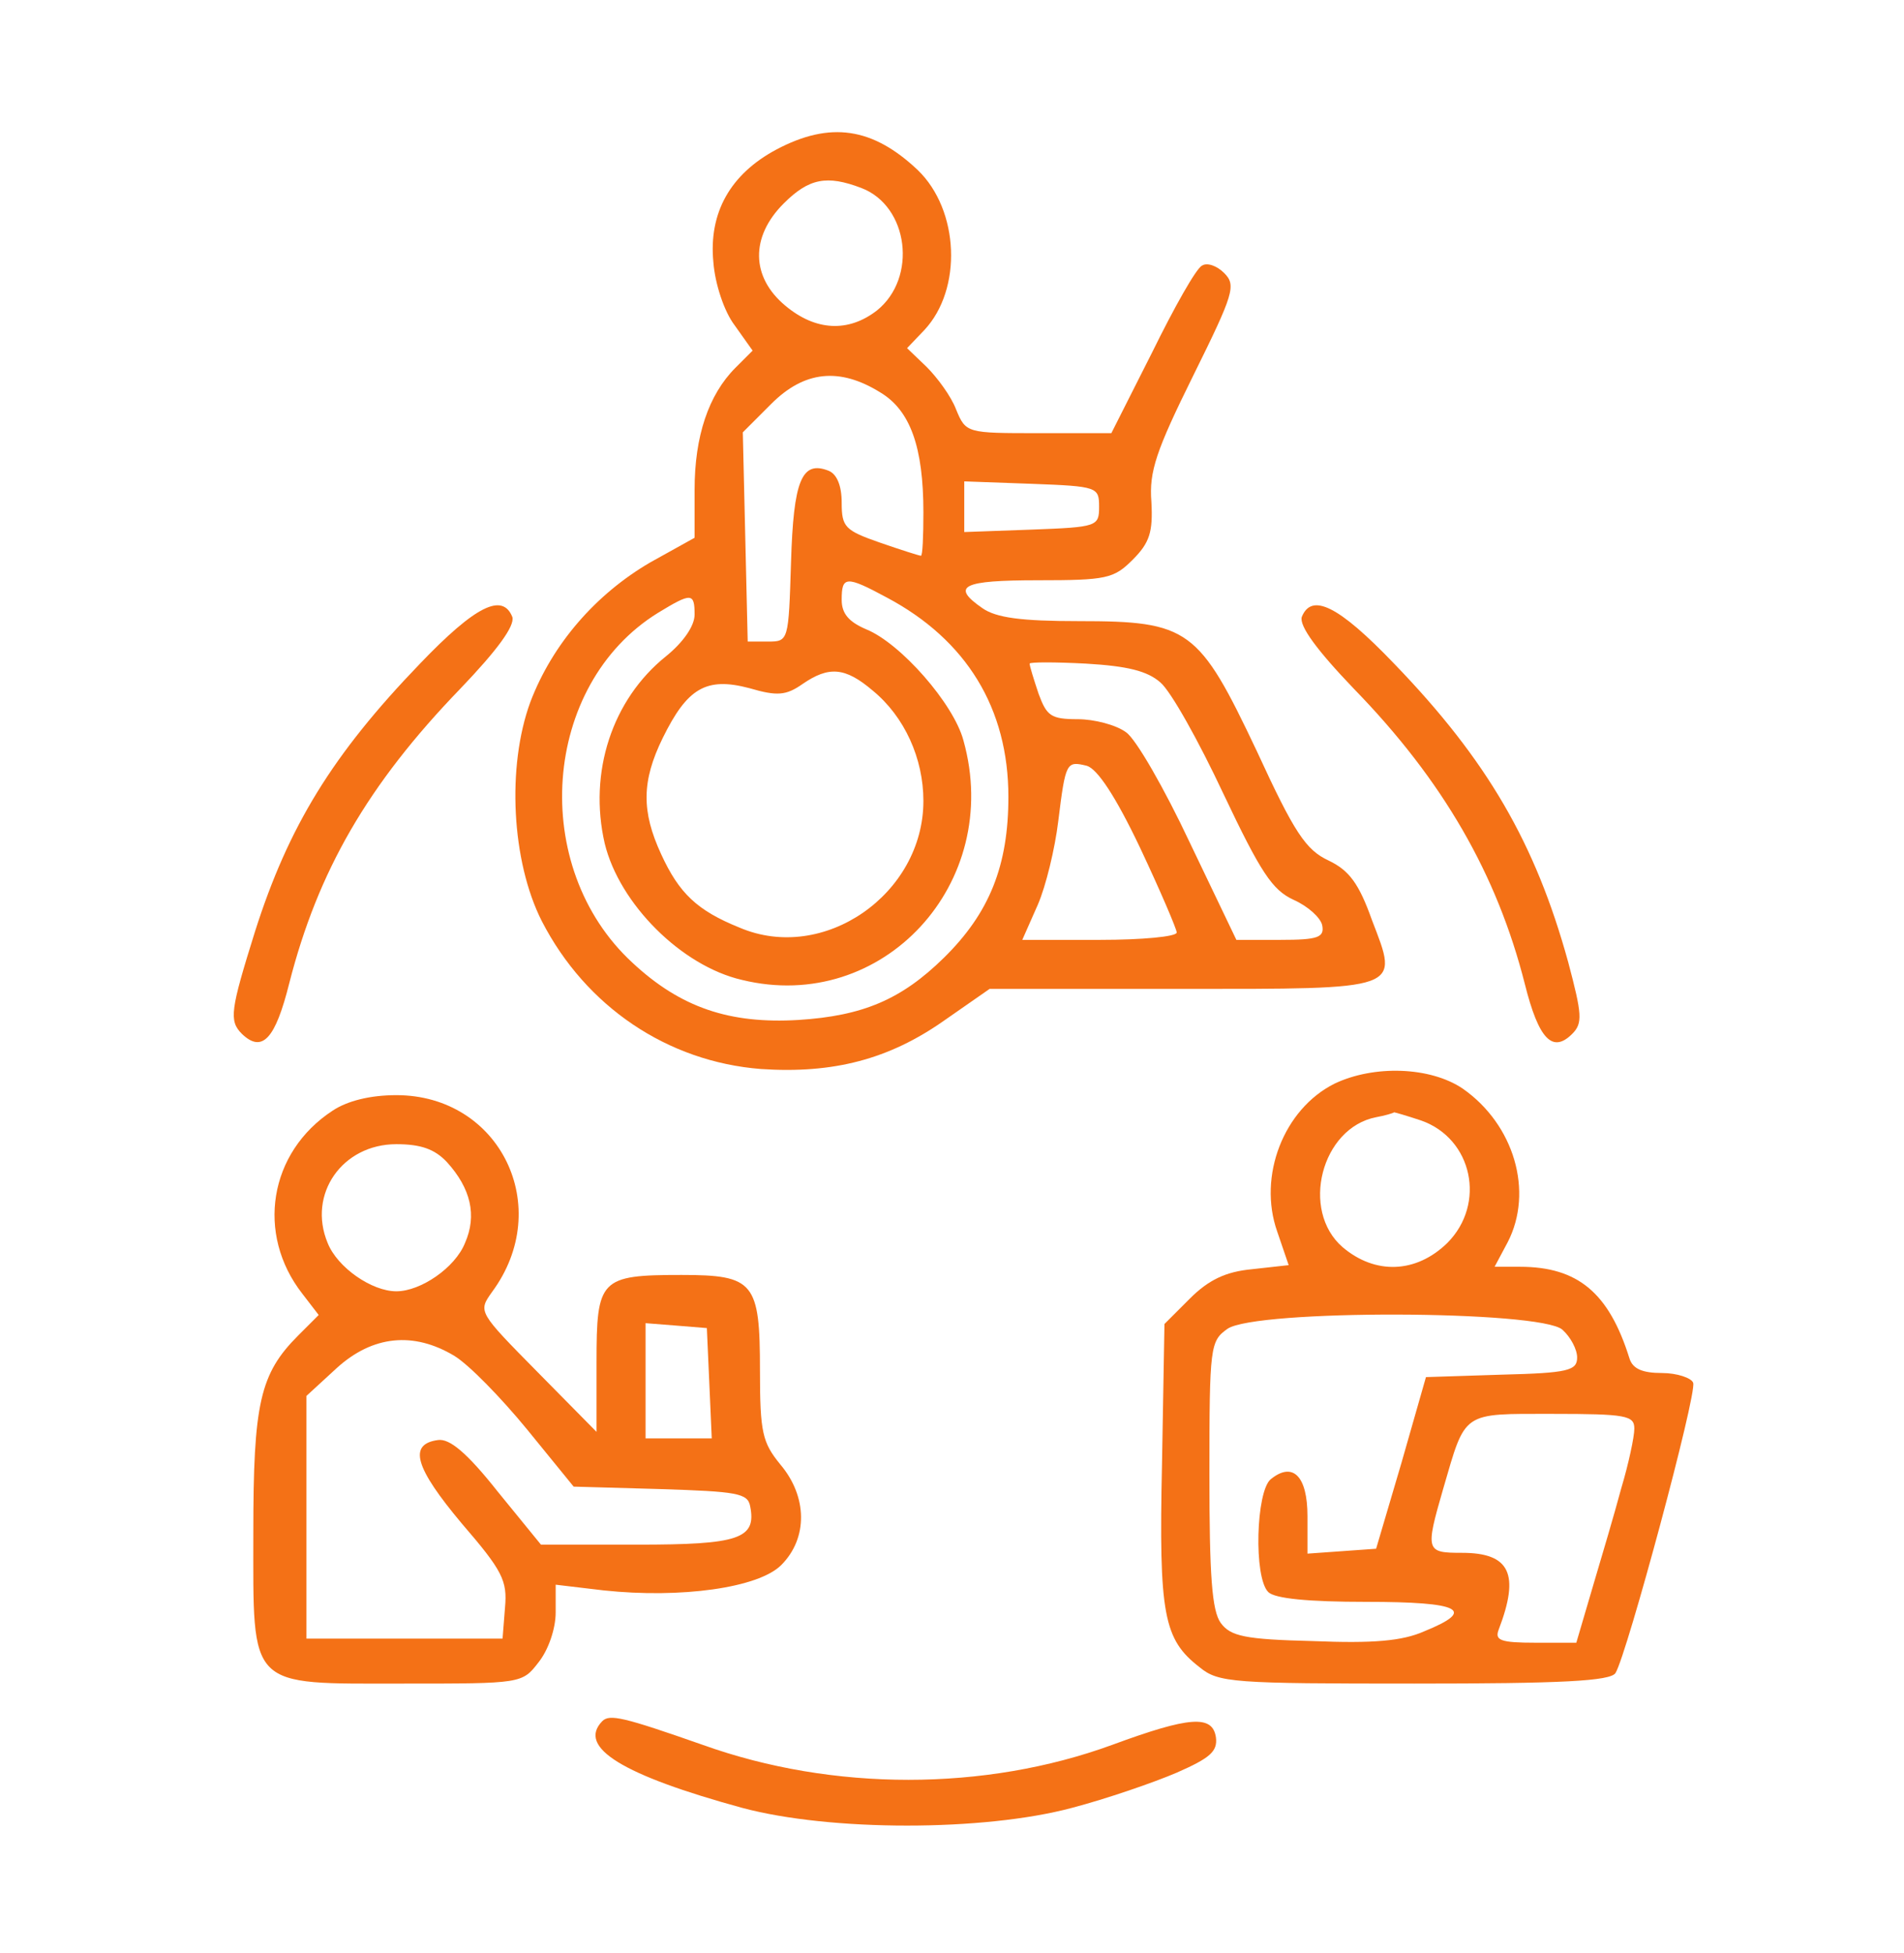
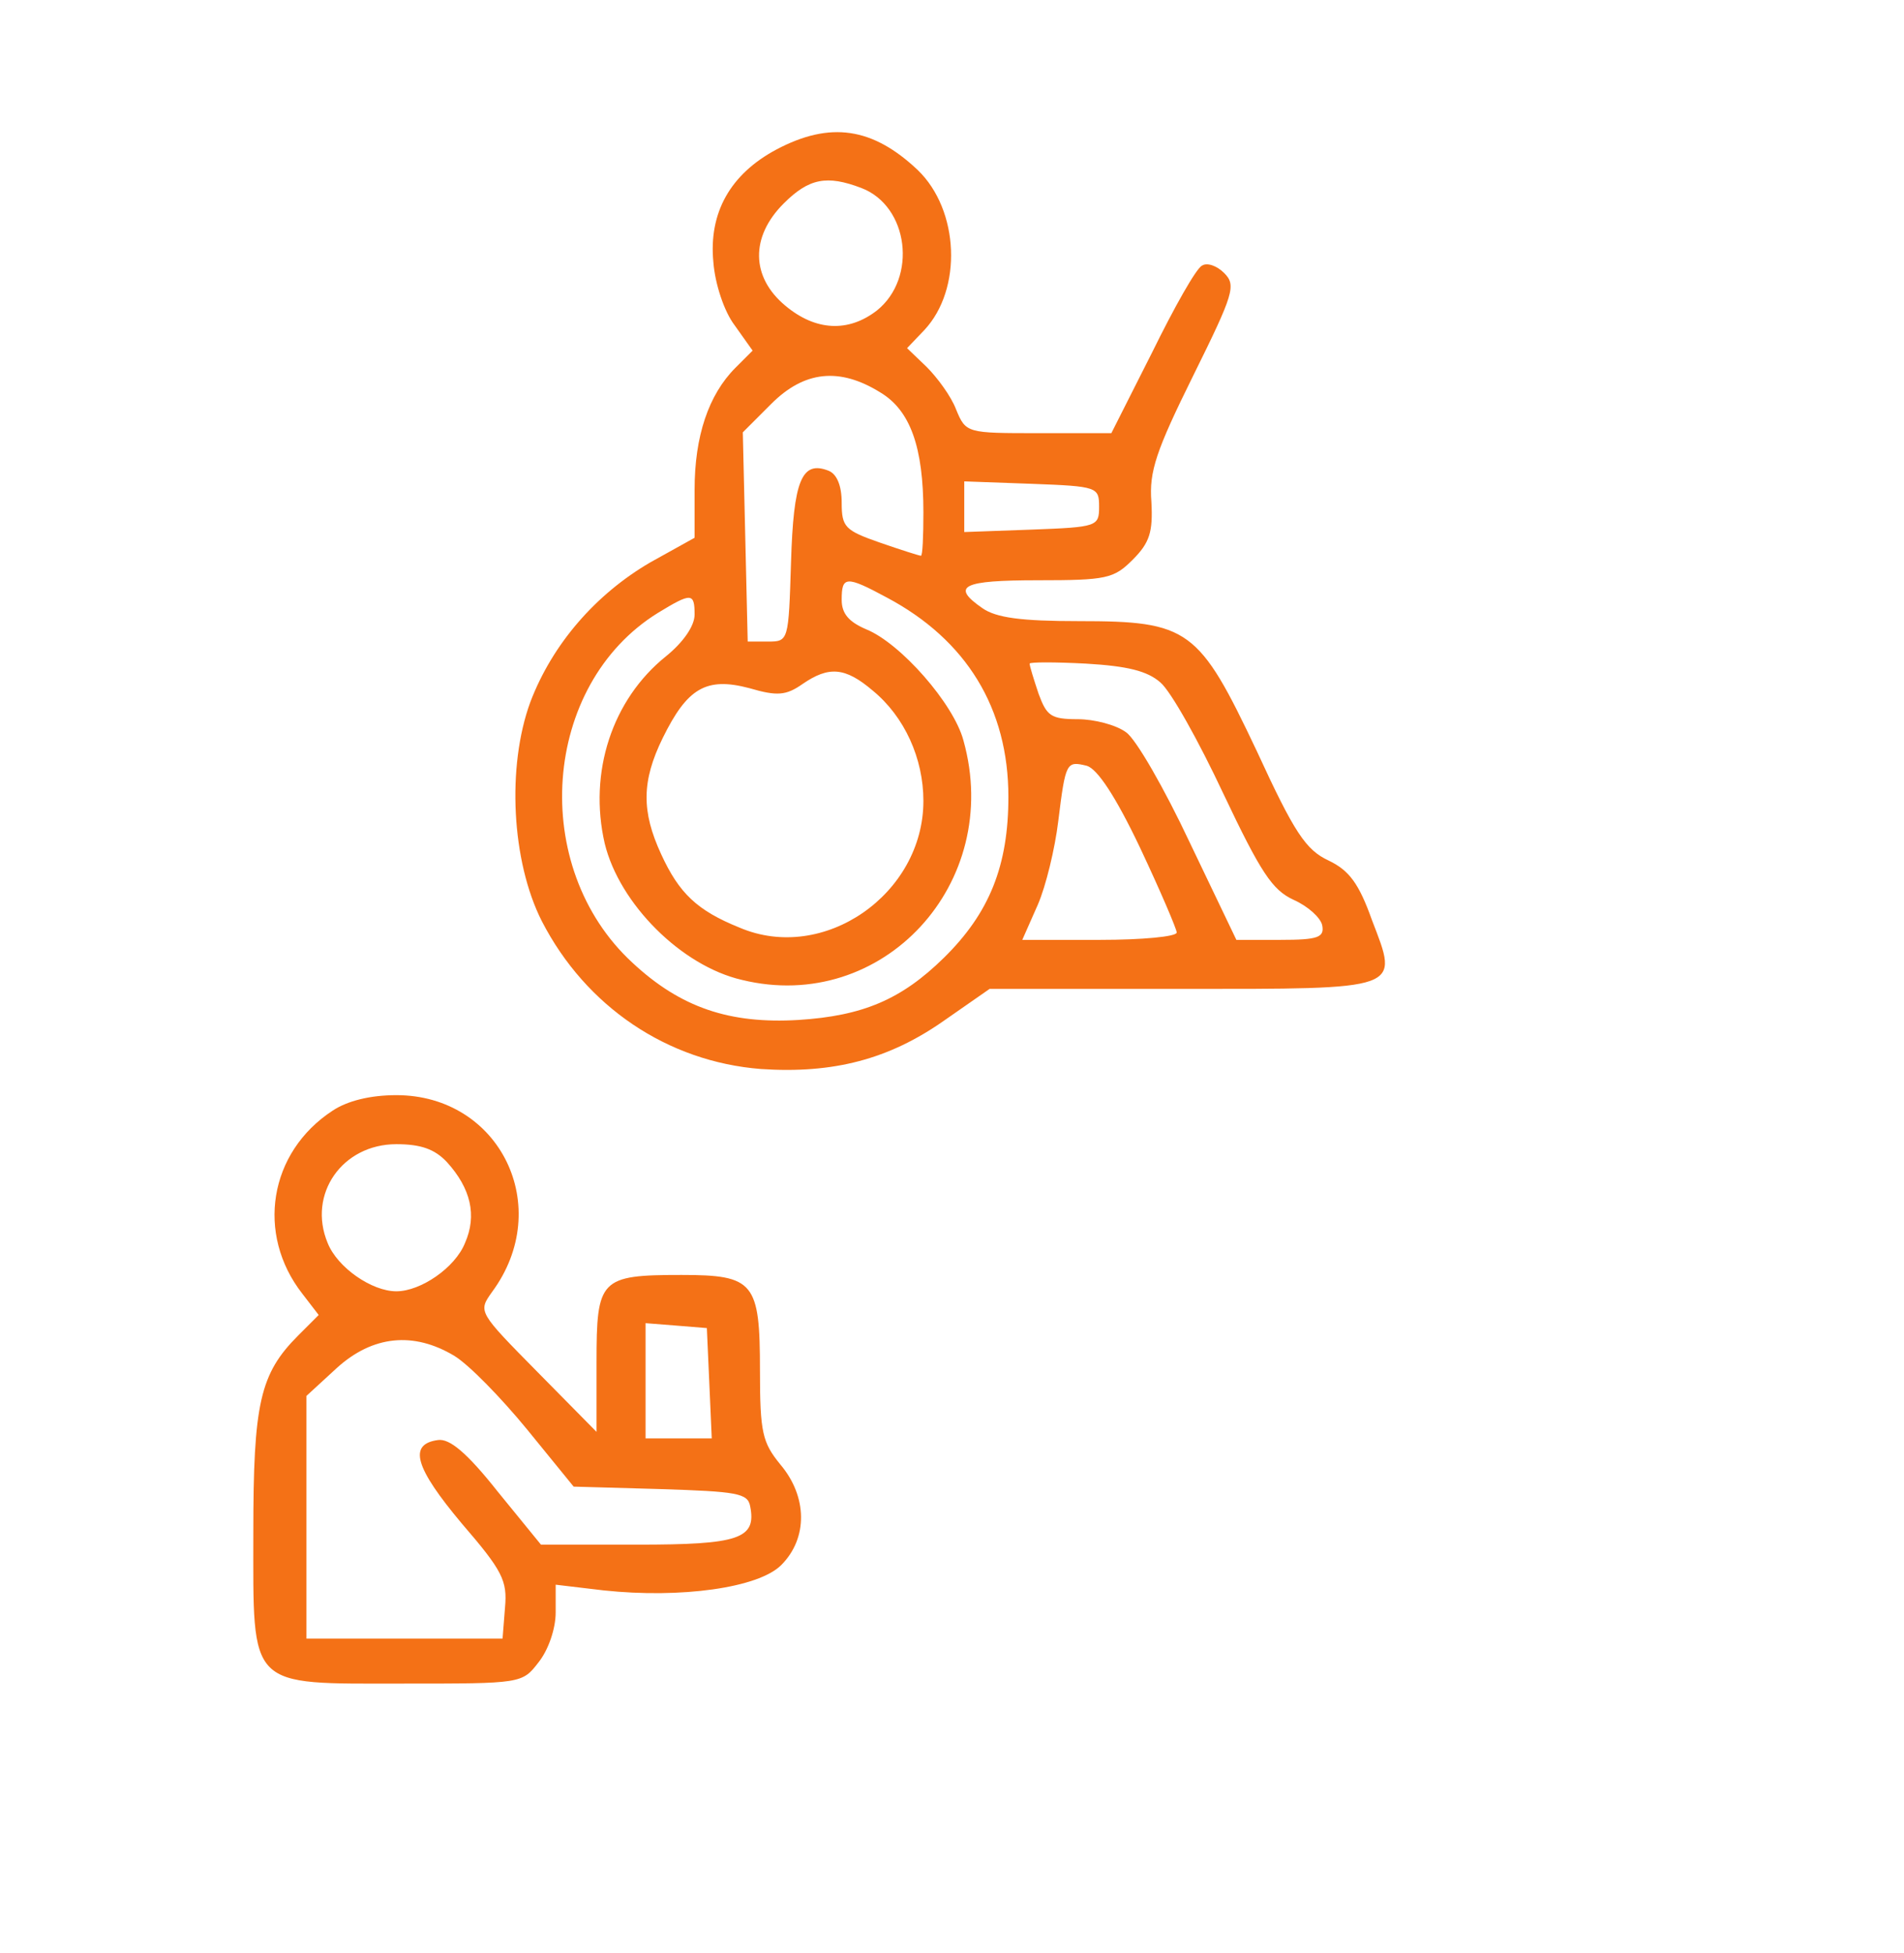
<svg xmlns="http://www.w3.org/2000/svg" version="1.0" width="233pt" height="239pt" viewBox="0 0 233 239" preserveAspectRatio="xMidYMid meet">
  <g transform="translate(0,239) scale(0.1,-0.1)" fill="#f47116" stroke="none">
    <path d="M950 2207 c-56 -30 -83 -77 -77 -138 2 -26 13 -60 26 -77 l22 -31 -21 -21 c-33 -33 -50 -84 -50 -149 l0 -59 -54 -30 c-67 -39 -120 -100 -147 -171 -29 -79 -23 -195 14 -268 54 -105 154 -172 268 -181 89 -6 157 12 224 59 l56 39 233 0 c274 0 268 -2 235 84 -16 45 -28 61 -53 73 -28 13 -42 34 -88 134 -71 150 -83 159 -218 159 -70 0 -101 4 -118 16 -39 27 -24 34 68 34 84 0 93 2 116 25 21 21 25 34 23 71 -3 37 6 63 51 154 50 101 53 111 38 126 -9 9 -21 13 -27 9 -7 -3 -34 -51 -61 -106 l-50 -99 -89 0 c-88 0 -89 0 -101 29 -6 16 -23 39 -36 52 l-24 23 21 22 c47 50 43 147 -8 196 -55 52 -107 60 -173 25z m104 -47 c58 -22 69 -110 19 -150 -35 -27 -75 -25 -112 6 -42 35 -43 84 -2 125 31 31 53 35 95 19z m23 -250 c37 -22 53 -67 53 -147 0 -29 -1 -53 -3 -53 -2 0 -24 7 -50 16 -43 15 -47 19 -47 49 0 21 -6 35 -16 39 -33 13 -43 -12 -46 -112 -3 -96 -3 -97 -28 -97 l-25 0 -3 128 -3 128 35 35 c40 40 83 45 133 14z m268 -140 c0 -24 -2 -25 -82 -28 l-83 -3 0 31 0 31 83 -3 c80 -3 82 -4 82 -28z m-260 -111 c98 -52 149 -136 149 -244 0 -84 -23 -142 -79 -197 -52 -51 -99 -71 -178 -76 -84 -5 -144 15 -203 70 -127 117 -111 340 31 428 41 25 45 25 45 -2 0 -14 -14 -34 -35 -51 -66 -53 -95 -142 -75 -229 18 -74 94 -150 168 -167 172 -42 320 118 271 293 -12 45 -77 119 -119 136 -21 9 -30 19 -30 36 0 29 5 30 55 3z m335 -104 c13 -11 47 -72 77 -136 46 -97 60 -118 86 -130 18 -8 33 -22 35 -31 3 -15 -5 -18 -51 -18 l-54 0 -57 119 c-31 66 -66 127 -78 135 -12 9 -39 16 -59 16 -33 0 -38 4 -48 31 -6 18 -11 34 -11 37 0 2 31 2 69 0 51 -3 75 -9 91 -23z m-352 -10 c39 -32 62 -83 62 -135 0 -114 -122 -199 -225 -155 -52 21 -74 42 -96 90 -24 52 -24 89 2 142 30 61 53 75 106 61 34 -10 45 -9 65 5 32 22 52 21 86 -8z m327 -192 c25 -53 45 -100 45 -104 0 -5 -42 -9 -94 -9 l-95 0 19 43 c10 23 21 69 25 102 9 73 10 74 35 68 13 -4 35 -37 65 -100z" fill="#f47116" />
-     <path d="M514 1578 c-107 -111 -161 -199 -202 -328 -30 -96 -32 -109 -16 -125 25 -24 41 -6 58 62 35 137 96 243 209 360 46 48 67 77 64 88 -12 30 -45 14 -113 -57z" fill="#f47116" />
-     <path d="M1593 1635 c-3 -11 18 -40 64 -88 109 -112 175 -227 209 -361 17 -68 34 -85 58 -61 13 13 12 24 -5 88 -40 145 -99 247 -213 365 -68 71 -101 87 -113 57z" fill="#f47116" />
-     <path d="M1633 1064 c-62 -31 -94 -113 -70 -181 l14 -41 -45 -5 c-32 -3 -53 -13 -76 -36 l-31 -31 -3 -171 c-4 -185 2 -215 46 -249 23 -19 41 -20 263 -20 179 0 240 3 246 13 14 23 100 342 95 355 -2 6 -20 12 -38 12 -24 0 -36 5 -40 18 -25 80 -63 112 -134 112 l-31 0 16 30 c32 62 8 144 -55 188 -40 27 -109 29 -157 6z m106 -45 c63 -22 80 -102 32 -150 -38 -37 -88 -39 -128 -5 -52 45 -26 146 41 159 11 2 21 5 22 6 1 0 15 -4 33 -10z m173 -256 c10 -9 18 -24 18 -34 0 -16 -11 -19 -92 -21 l-93 -3 -30 -105 -31 -105 -42 -3 -42 -3 0 46 c0 49 -18 67 -45 45 -18 -15 -21 -120 -3 -138 8 -8 49 -12 120 -12 116 0 135 -10 71 -36 -27 -12 -63 -15 -136 -12 -84 2 -101 6 -113 22 -11 15 -14 58 -14 182 0 157 1 163 22 178 34 24 383 23 410 -1z m88 -121 c0 -10 -7 -43 -16 -73 -8 -30 -24 -84 -35 -121 l-20 -68 -50 0 c-43 0 -50 3 -45 16 26 68 14 94 -45 94 -44 0 -45 2 -23 78 28 96 22 92 134 92 90 0 100 -2 100 -18z" fill="#f47116" />
    <path d="M407 1031 c-78 -51 -94 -151 -37 -224 l20 -26 -25 -25 c-47 -47 -55 -83 -55 -241 0 -193 -8 -185 184 -185 144 0 145 0 165 26 12 15 21 41 21 61 l0 34 59 -7 c94 -10 189 3 217 31 33 33 32 84 -1 123 -22 27 -25 39 -25 115 0 108 -7 117 -96 117 -100 0 -104 -5 -104 -107 l0 -85 -72 73 c-73 74 -73 74 -56 98 77 104 10 241 -117 241 -32 0 -60 -7 -78 -19z m140 -63 c29 -32 37 -65 22 -99 -12 -30 -54 -59 -84 -59 -30 0 -72 29 -84 59 -25 60 18 121 84 121 30 0 47 -6 62 -22z m321 -270 l3 -68 -41 0 -40 0 0 71 0 70 38 -3 37 -3 3 -67z m-312 33 c18 -11 57 -51 89 -90 l57 -70 106 -3 c94 -3 107 -5 110 -21 8 -40 -14 -47 -138 -47 l-118 0 -53 65 c-38 48 -59 65 -73 63 -37 -5 -28 -34 29 -102 50 -58 56 -70 53 -103 l-3 -38 -120 0 -120 0 0 148 0 149 37 34 c44 40 94 45 144 15z" fill="#f47116" />
-     <path d="M737 284 c-31 -32 25 -66 171 -106 108 -29 296 -29 404 0 42 11 100 31 128 43 41 18 50 26 48 43 -4 28 -32 26 -127 -9 -156 -57 -342 -57 -501 0 -97 34 -114 38 -123 29z" fill="#f47116" />
+     <path d="M737 284 z" fill="#f47116" />
  </g>
</svg>